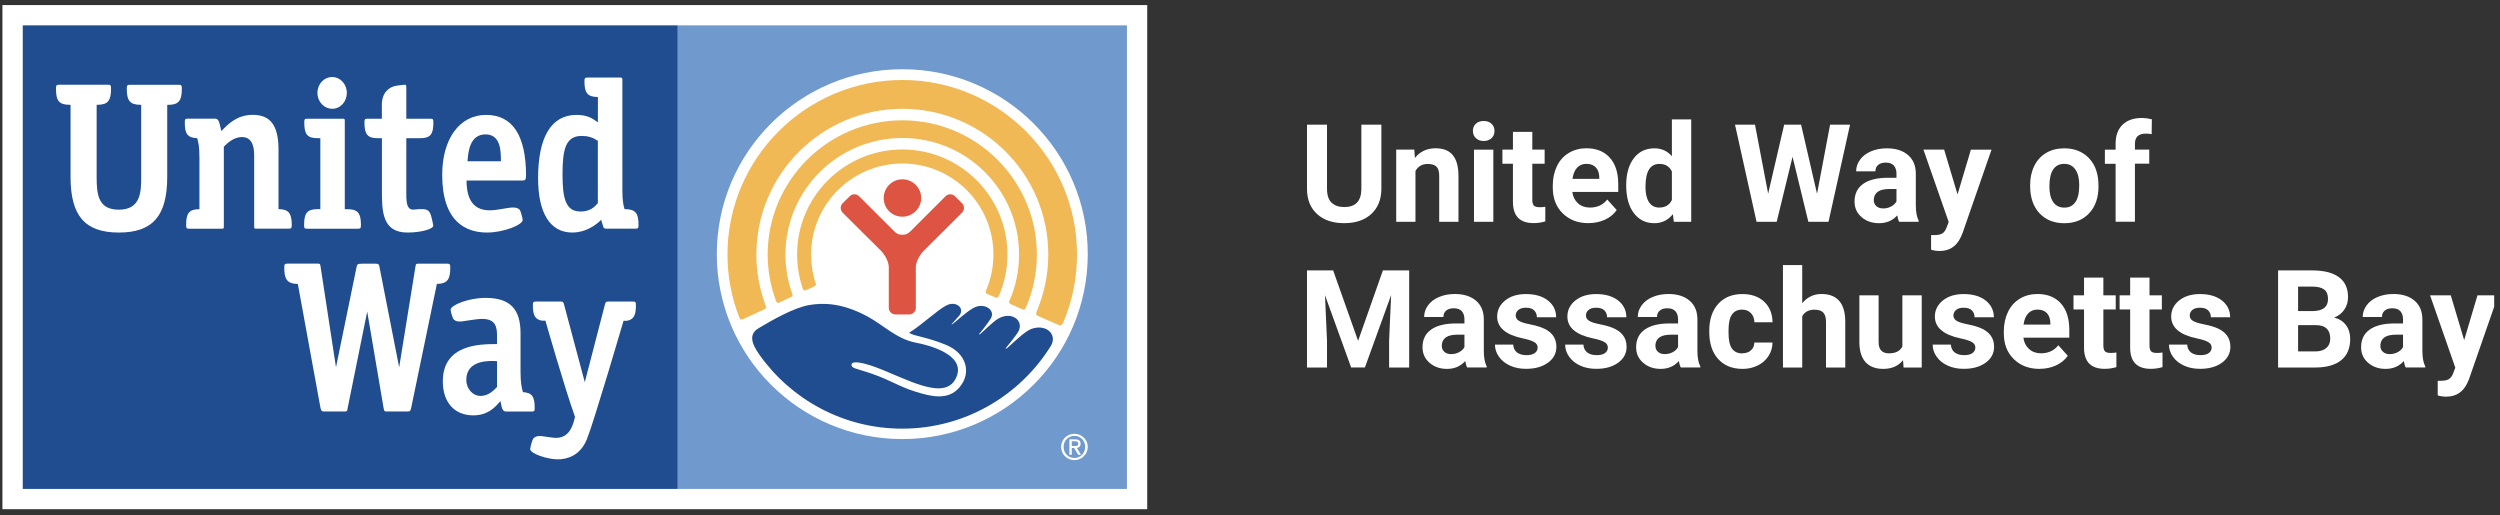
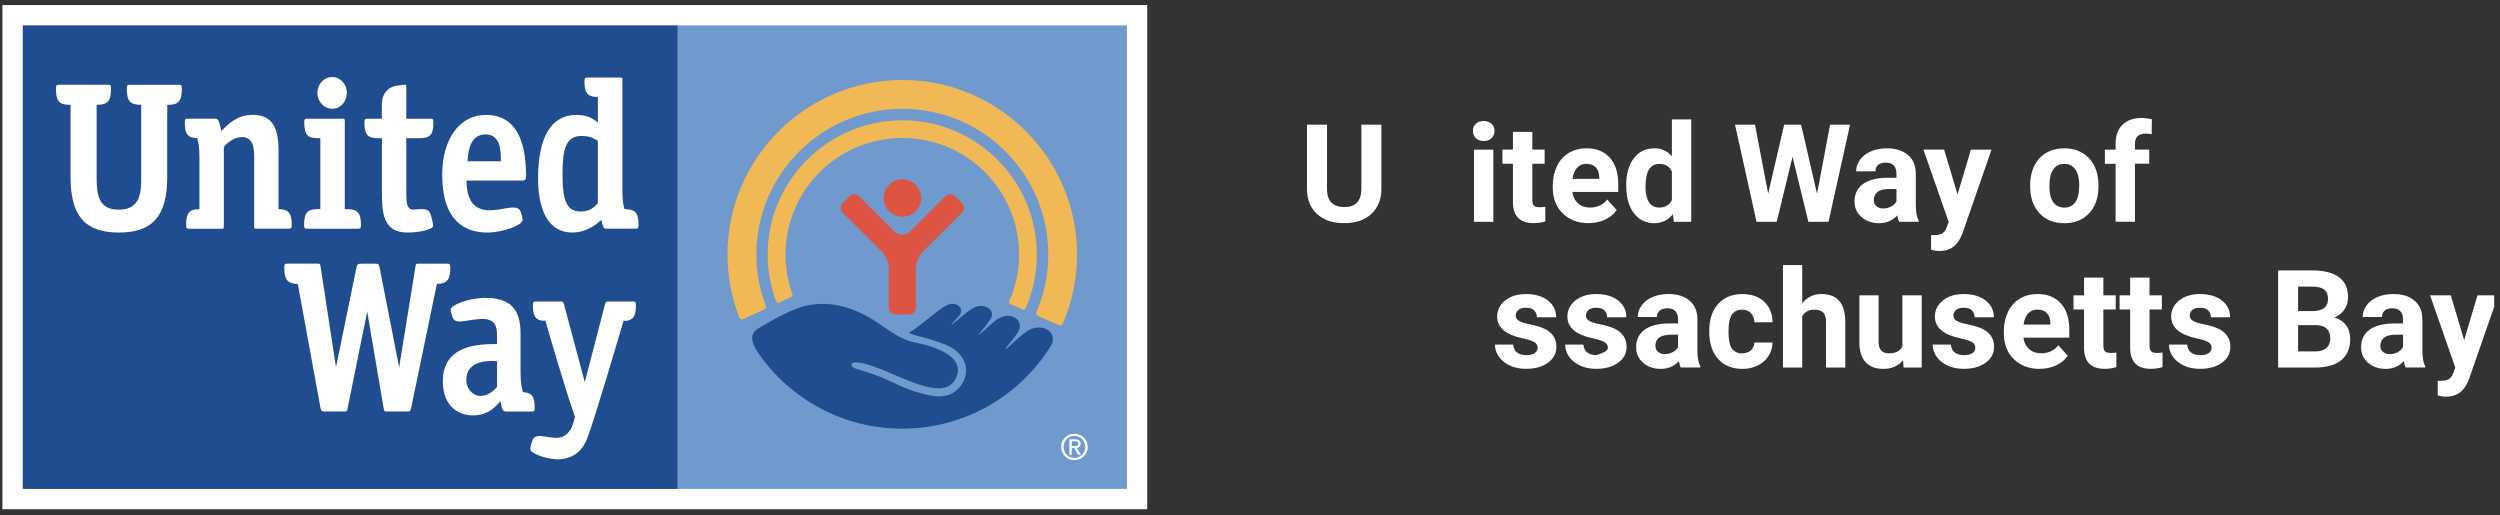
<svg xmlns="http://www.w3.org/2000/svg" width="490" zoomAndPan="magnify" viewBox="0 0 367.5 75.75" height="101" preserveAspectRatio="xMidYMid meet" version="1.0">
  <rect x="0" y="0" width="367.5" height="75.75" fill="#333333" stroke="none" />
  <defs>
    <clipPath id="11c1f6dd7e">
      <path d="M 357 43 L 366.645 43 L 366.645 59 L 357 59 Z M 357 43 " clip-rule="nonzero" />
    </clipPath>
    <clipPath id="f856ec19c8">
      <path d="M 0.355 0.746 L 168.641 0.746 L 168.641 74.852 L 0.355 74.852 Z M 0.355 0.746 " clip-rule="nonzero" />
    </clipPath>
  </defs>
  <path fill="#ffffff" d="M 203.062 18.328 L 203.062 27.734 C 203.062 29.297 202.574 30.527 201.598 31.438 C 200.621 32.352 199.285 32.805 197.598 32.805 C 195.906 32.805 194.609 32.359 193.625 31.477 C 192.648 30.594 192.145 29.379 192.129 27.836 L 192.129 18.328 L 195.07 18.328 L 195.07 27.746 C 195.07 28.684 195.293 29.363 195.742 29.793 C 196.195 30.223 196.812 30.438 197.605 30.438 C 199.258 30.438 200.094 29.57 200.121 27.828 L 200.121 18.328 L 203.07 18.328 Z M 203.062 18.328 " fill-opacity="1" fill-rule="nonzero" />
-   <path fill="#ffffff" d="M 207.902 21.996 L 207.992 23.219 C 208.746 22.27 209.762 21.797 211.035 21.797 C 212.164 21.797 213 22.129 213.547 22.789 C 214.098 23.449 214.379 24.434 214.395 25.746 L 214.395 32.602 L 211.562 32.602 L 211.562 25.82 C 211.562 25.219 211.43 24.781 211.172 24.508 C 210.91 24.234 210.473 24.102 209.867 24.102 C 209.066 24.102 208.473 24.441 208.074 25.125 L 208.074 32.602 L 205.242 32.602 L 205.242 21.996 L 207.91 21.996 Z M 207.902 21.996 " fill-opacity="1" fill-rule="nonzero" />
  <path fill="#ffffff" d="M 216.512 19.254 C 216.512 18.832 216.652 18.484 216.941 18.199 C 217.223 17.926 217.617 17.785 218.105 17.785 C 218.594 17.785 218.973 17.926 219.262 18.199 C 219.551 18.477 219.691 18.824 219.691 19.254 C 219.691 19.684 219.543 20.039 219.254 20.312 C 218.965 20.586 218.578 20.727 218.105 20.727 C 217.633 20.727 217.246 20.586 216.957 20.312 C 216.668 20.039 216.52 19.684 216.52 19.254 Z M 219.52 32.609 L 216.676 32.609 L 216.676 22.004 L 219.52 22.004 Z M 219.52 32.609 " fill-opacity="1" fill-rule="nonzero" />
  <path fill="#ffffff" d="M 225.25 19.387 L 225.25 21.996 L 227.062 21.996 L 227.062 24.07 L 225.25 24.07 L 225.25 29.363 C 225.25 29.758 225.32 30.039 225.469 30.207 C 225.617 30.379 225.906 30.461 226.328 30.461 C 226.641 30.461 226.922 30.438 227.16 30.395 L 227.16 32.543 C 226.605 32.715 226.035 32.797 225.441 32.797 C 223.453 32.797 222.441 31.797 222.402 29.785 L 222.402 24.07 L 220.855 24.07 L 220.855 21.996 L 222.402 21.996 L 222.402 19.387 Z M 225.25 19.387 " fill-opacity="1" fill-rule="nonzero" />
  <path fill="#ffffff" d="M 233.523 32.805 C 231.969 32.805 230.703 32.328 229.723 31.371 C 228.746 30.418 228.258 29.148 228.258 27.555 L 228.258 27.281 C 228.258 26.215 228.465 25.266 228.871 24.418 C 229.277 23.574 229.863 22.93 230.621 22.477 C 231.375 22.027 232.234 21.797 233.207 21.797 C 234.656 21.797 235.801 22.254 236.629 23.168 C 237.457 24.078 237.883 25.383 237.883 27.059 L 237.883 28.215 L 231.133 28.215 C 231.219 28.91 231.5 29.461 231.961 29.883 C 232.422 30.297 233.004 30.512 233.711 30.512 C 234.797 30.512 235.652 30.121 236.266 29.328 L 237.66 30.883 C 237.238 31.484 236.66 31.949 235.934 32.293 C 235.207 32.625 234.406 32.797 233.523 32.797 Z M 233.199 24.086 C 232.637 24.086 232.184 24.277 231.828 24.656 C 231.473 25.035 231.258 25.582 231.152 26.297 L 235.094 26.297 L 235.094 26.066 C 235.082 25.434 234.91 24.945 234.582 24.605 C 234.258 24.258 233.793 24.086 233.191 24.086 Z M 233.199 24.086 " fill-opacity="1" fill-rule="nonzero" />
  <path fill="#ffffff" d="M 239.051 27.223 C 239.051 25.57 239.422 24.25 240.164 23.27 C 240.902 22.293 241.918 21.805 243.207 21.805 C 244.238 21.805 245.09 22.188 245.766 22.961 L 245.766 17.547 L 248.609 17.547 L 248.609 32.609 L 246.055 32.609 L 245.914 31.484 C 245.211 32.367 244.297 32.809 243.188 32.809 C 241.941 32.809 240.934 32.32 240.184 31.336 C 239.43 30.352 239.051 28.984 239.051 27.23 Z M 241.883 27.43 C 241.883 28.422 242.051 29.188 242.402 29.719 C 242.75 30.254 243.254 30.512 243.914 30.512 C 244.785 30.512 245.41 30.141 245.766 29.402 L 245.766 25.207 C 245.41 24.465 244.801 24.094 243.934 24.094 C 242.57 24.094 241.891 25.207 241.891 27.422 Z M 241.883 27.43 " fill-opacity="1" fill-rule="nonzero" />
  <path fill="#ffffff" d="M 267.105 28.488 L 269.023 18.328 L 271.957 18.328 L 268.793 32.602 L 265.828 32.602 L 263.504 23.047 L 261.176 32.602 L 258.211 32.602 L 255.047 18.328 L 257.984 18.328 L 259.918 28.469 L 262.273 18.328 L 264.762 18.328 Z M 267.105 28.488 " fill-opacity="1" fill-rule="nonzero" />
  <path fill="#ffffff" d="M 279.18 32.609 C 279.047 32.359 278.957 32.039 278.898 31.66 C 278.211 32.426 277.32 32.809 276.227 32.809 C 275.188 32.809 274.328 32.508 273.641 31.906 C 272.949 31.305 272.617 30.551 272.617 29.629 C 272.617 28.504 273.031 27.645 273.867 27.043 C 274.699 26.441 275.906 26.141 277.477 26.133 L 278.781 26.133 L 278.781 25.523 C 278.781 25.035 278.656 24.641 278.402 24.344 C 278.152 24.051 277.75 23.902 277.211 23.902 C 276.734 23.902 276.359 24.012 276.09 24.242 C 275.824 24.473 275.684 24.781 275.684 25.184 L 272.852 25.184 C 272.852 24.566 273.047 23.996 273.426 23.477 C 273.801 22.953 274.336 22.543 275.031 22.246 C 275.723 21.953 276.5 21.805 277.367 21.805 C 278.668 21.805 279.707 22.129 280.477 22.789 C 281.25 23.449 281.625 24.367 281.625 25.562 L 281.625 30.156 C 281.625 31.164 281.773 31.93 282.047 32.441 L 282.047 32.602 L 279.188 32.602 Z M 276.84 30.641 C 277.254 30.641 277.641 30.543 277.996 30.355 C 278.352 30.172 278.609 29.918 278.781 29.609 L 278.781 27.785 L 277.723 27.785 C 276.305 27.785 275.551 28.273 275.453 29.254 L 275.453 29.422 C 275.445 29.777 275.566 30.066 275.816 30.297 C 276.07 30.527 276.402 30.641 276.84 30.641 Z M 276.84 30.641 " fill-opacity="1" fill-rule="nonzero" />
  <path fill="#ffffff" d="M 287.754 28.602 L 289.719 22.004 L 292.754 22.004 L 288.496 34.262 L 288.258 34.82 C 287.621 36.207 286.574 36.895 285.125 36.895 C 284.707 36.895 284.293 36.836 283.871 36.711 L 283.871 34.559 L 284.301 34.559 C 284.836 34.566 285.234 34.484 285.5 34.324 C 285.77 34.16 285.977 33.887 286.125 33.508 L 286.457 32.633 L 282.746 21.996 L 285.789 21.996 L 287.762 28.594 Z M 287.754 28.602 " fill-opacity="1" fill-rule="nonzero" />
  <path fill="#ffffff" d="M 298.43 27.207 C 298.43 26.152 298.629 25.215 299.039 24.391 C 299.445 23.566 300.023 22.93 300.785 22.477 C 301.551 22.027 302.434 21.805 303.441 21.805 C 304.871 21.805 306.039 22.242 306.945 23.113 C 307.848 23.988 308.352 25.184 308.457 26.688 L 308.477 27.414 C 308.477 29.047 308.027 30.352 307.113 31.336 C 306.203 32.32 304.988 32.812 303.461 32.812 C 301.934 32.812 300.711 32.32 299.801 31.344 C 298.891 30.363 298.43 29.031 298.43 27.34 Z M 301.262 27.406 C 301.262 28.414 301.453 29.188 301.832 29.719 C 302.211 30.254 302.75 30.52 303.461 30.52 C 304.172 30.52 304.684 30.254 305.07 29.727 C 305.453 29.199 305.648 28.355 305.648 27.199 C 305.648 26.215 305.453 25.441 305.07 24.902 C 304.684 24.359 304.145 24.086 303.441 24.086 C 302.734 24.086 302.211 24.352 301.832 24.895 C 301.453 25.434 301.262 26.273 301.262 27.406 Z M 301.262 27.406 " fill-opacity="1" fill-rule="nonzero" />
  <path fill="#ffffff" d="M 310.996 32.609 L 310.996 24.078 L 309.418 24.078 L 309.418 22.004 L 310.996 22.004 L 310.996 21.098 C 310.996 19.906 311.34 18.988 312.02 18.328 C 312.703 17.668 313.656 17.34 314.887 17.34 C 315.281 17.34 315.762 17.406 316.324 17.535 L 316.293 19.727 C 316.059 19.668 315.77 19.641 315.434 19.641 C 314.367 19.641 313.836 20.137 313.836 21.137 L 313.836 21.988 L 315.938 21.988 L 315.938 24.062 L 313.836 24.062 L 313.836 32.594 L 310.988 32.594 Z M 310.996 32.609 " fill-opacity="1" fill-rule="nonzero" />
-   <path fill="#ffffff" d="M 195.973 39.75 L 199.641 50.105 L 203.285 39.75 L 207.148 39.75 L 207.148 54.023 L 204.199 54.023 L 204.199 50.117 L 204.496 43.379 L 200.641 54.016 L 198.617 54.016 L 194.773 43.387 L 195.07 50.117 L 195.07 54.023 L 192.129 54.023 L 192.129 39.75 Z M 195.973 39.75 " fill-opacity="1" fill-rule="nonzero" />
-   <path fill="#ffffff" d="M 215.676 54.023 C 215.543 53.773 215.453 53.453 215.395 53.074 C 214.703 53.84 213.816 54.227 212.719 54.227 C 211.68 54.227 210.82 53.922 210.133 53.32 C 209.445 52.719 209.109 51.965 209.109 51.043 C 209.109 49.918 209.523 49.059 210.363 48.457 C 211.191 47.859 212.398 47.555 213.973 47.547 L 215.273 47.547 L 215.273 46.938 C 215.273 46.449 215.148 46.055 214.898 45.762 C 214.645 45.465 214.246 45.316 213.703 45.316 C 213.23 45.316 212.852 45.426 212.586 45.656 C 212.32 45.887 212.18 46.195 212.18 46.598 L 209.348 46.598 C 209.348 45.98 209.539 45.41 209.918 44.895 C 210.297 44.367 210.828 43.957 211.527 43.664 C 212.215 43.367 212.992 43.219 213.859 43.219 C 215.164 43.219 216.203 43.543 216.973 44.203 C 217.742 44.863 218.121 45.781 218.121 46.977 L 218.121 51.57 C 218.121 52.578 218.27 53.344 218.543 53.855 L 218.543 54.016 L 215.684 54.016 Z M 213.332 52.055 C 213.75 52.055 214.133 51.957 214.488 51.77 C 214.844 51.586 215.105 51.336 215.273 51.023 L 215.273 49.199 L 214.215 49.199 C 212.801 49.199 212.043 49.688 211.949 50.668 L 211.949 50.836 C 211.941 51.191 212.059 51.48 212.312 51.711 C 212.562 51.941 212.898 52.055 213.332 52.055 Z M 213.332 52.055 " fill-opacity="1" fill-rule="nonzero" />
  <path fill="#ffffff" d="M 226.035 51.098 C 226.035 50.75 225.863 50.473 225.523 50.281 C 225.18 50.082 224.625 49.902 223.871 49.746 C 221.352 49.223 220.082 48.148 220.082 46.531 C 220.082 45.59 220.477 44.805 221.254 44.172 C 222.031 43.543 223.055 43.227 224.316 43.227 C 225.664 43.227 226.738 43.543 227.547 44.172 C 228.352 44.812 228.754 45.633 228.754 46.641 L 225.922 46.641 C 225.922 46.234 225.789 45.902 225.531 45.633 C 225.27 45.367 224.863 45.234 224.309 45.234 C 223.832 45.234 223.461 45.344 223.203 45.559 C 222.945 45.773 222.809 46.051 222.809 46.383 C 222.809 46.695 222.957 46.953 223.254 47.145 C 223.551 47.34 224.055 47.508 224.758 47.645 C 225.465 47.777 226.055 47.938 226.543 48.117 C 228.043 48.664 228.789 49.613 228.789 50.973 C 228.789 51.941 228.375 52.719 227.547 53.32 C 226.715 53.922 225.641 54.219 224.328 54.219 C 223.441 54.219 222.656 54.062 221.965 53.742 C 221.277 53.426 220.734 52.996 220.344 52.438 C 219.949 51.883 219.758 51.289 219.758 50.652 L 222.441 50.652 C 222.469 51.156 222.656 51.543 222.996 51.809 C 223.344 52.074 223.805 52.207 224.387 52.207 C 224.93 52.207 225.344 52.105 225.617 51.898 C 225.895 51.691 226.035 51.422 226.035 51.09 Z M 226.035 51.098 " fill-opacity="1" fill-rule="nonzero" />
-   <path fill="#ffffff" d="M 236.355 51.098 C 236.355 50.75 236.184 50.473 235.844 50.281 C 235.504 50.082 234.945 49.902 234.191 49.746 C 231.672 49.223 230.406 48.148 230.406 46.531 C 230.406 45.59 230.797 44.805 231.574 44.172 C 232.355 43.543 233.375 43.227 234.637 43.227 C 235.984 43.227 237.059 43.543 237.867 44.172 C 238.676 44.812 239.074 45.633 239.074 46.641 L 236.242 46.641 C 236.242 46.234 236.109 45.902 235.852 45.633 C 235.59 45.367 235.184 45.234 234.629 45.234 C 234.152 45.234 233.785 45.344 233.523 45.559 C 233.266 45.773 233.133 46.051 233.133 46.383 C 233.133 46.695 233.281 46.953 233.578 47.145 C 233.871 47.34 234.375 47.508 235.082 47.645 C 235.785 47.777 236.379 47.938 236.867 48.117 C 238.363 48.664 239.109 49.613 239.109 50.973 C 239.109 51.941 238.695 52.719 237.867 53.32 C 237.035 53.922 235.961 54.219 234.652 54.219 C 233.762 54.219 232.977 54.062 232.285 53.742 C 231.598 53.426 231.059 52.996 230.664 52.438 C 230.273 51.883 230.078 51.289 230.078 50.652 L 232.762 50.652 C 232.789 51.156 232.977 51.543 233.316 51.809 C 233.664 52.074 234.125 52.207 234.711 52.207 C 235.25 52.207 235.664 52.105 235.941 51.898 C 236.215 51.691 236.355 51.422 236.355 51.09 Z M 236.355 51.098 " fill-opacity="1" fill-rule="nonzero" />
+   <path fill="#ffffff" d="M 236.355 51.098 C 236.355 50.75 236.184 50.473 235.844 50.281 C 235.504 50.082 234.945 49.902 234.191 49.746 C 231.672 49.223 230.406 48.148 230.406 46.531 C 230.406 45.59 230.797 44.805 231.574 44.172 C 232.355 43.543 233.375 43.227 234.637 43.227 C 235.984 43.227 237.059 43.543 237.867 44.172 C 238.676 44.812 239.074 45.633 239.074 46.641 L 236.242 46.641 C 236.242 46.234 236.109 45.902 235.852 45.633 C 235.59 45.367 235.184 45.234 234.629 45.234 C 234.152 45.234 233.785 45.344 233.523 45.559 C 233.266 45.773 233.133 46.051 233.133 46.383 C 233.133 46.695 233.281 46.953 233.578 47.145 C 233.871 47.34 234.375 47.508 235.082 47.645 C 235.785 47.777 236.379 47.938 236.867 48.117 C 238.363 48.664 239.109 49.613 239.109 50.973 C 239.109 51.941 238.695 52.719 237.867 53.32 C 237.035 53.922 235.961 54.219 234.652 54.219 C 233.762 54.219 232.977 54.062 232.285 53.742 C 231.598 53.426 231.059 52.996 230.664 52.438 C 230.273 51.883 230.078 51.289 230.078 50.652 L 232.762 50.652 C 232.789 51.156 232.977 51.543 233.316 51.809 C 233.664 52.074 234.125 52.207 234.711 52.207 C 236.215 51.691 236.355 51.422 236.355 51.09 Z M 236.355 51.098 " fill-opacity="1" fill-rule="nonzero" />
  <path fill="#ffffff" d="M 247.078 54.023 C 246.941 53.773 246.855 53.453 246.793 53.074 C 246.105 53.84 245.215 54.227 244.121 54.227 C 243.082 54.227 242.223 53.922 241.535 53.32 C 240.844 52.719 240.512 51.965 240.512 51.043 C 240.512 49.918 240.926 49.059 241.766 48.457 C 242.594 47.859 243.801 47.555 245.371 47.547 L 246.676 47.547 L 246.676 46.938 C 246.676 46.449 246.551 46.055 246.297 45.762 C 246.047 45.465 245.645 45.316 245.105 45.316 C 244.633 45.316 244.254 45.426 243.988 45.656 C 243.719 45.887 243.578 46.195 243.578 46.598 L 240.75 46.598 C 240.75 45.98 240.941 45.41 241.32 44.895 C 241.695 44.367 242.23 43.957 242.926 43.664 C 243.617 43.367 244.395 43.219 245.262 43.219 C 246.566 43.219 247.602 43.543 248.371 44.203 C 249.145 44.863 249.52 45.781 249.52 46.977 L 249.52 51.57 C 249.52 52.578 249.668 53.344 249.945 53.855 L 249.945 54.016 L 247.082 54.016 Z M 244.734 52.055 C 245.148 52.055 245.535 51.957 245.891 51.77 C 246.246 51.586 246.504 51.336 246.676 51.023 L 246.676 49.199 L 245.617 49.199 C 244.203 49.199 243.445 49.688 243.348 50.668 L 243.348 50.836 C 243.344 51.191 243.461 51.48 243.711 51.711 C 243.965 51.941 244.297 52.055 244.734 52.055 Z M 244.734 52.055 " fill-opacity="1" fill-rule="nonzero" />
  <path fill="#ffffff" d="M 256.109 51.934 C 256.633 51.934 257.059 51.793 257.383 51.504 C 257.707 51.215 257.879 50.836 257.895 50.355 L 260.555 50.355 C 260.555 51.074 260.355 51.734 259.969 52.336 C 259.582 52.934 259.059 53.395 258.383 53.727 C 257.707 54.062 256.977 54.227 256.16 54.227 C 254.641 54.227 253.449 53.742 252.574 52.781 C 251.699 51.816 251.262 50.48 251.262 48.785 L 251.262 48.598 C 251.262 46.969 251.699 45.664 252.566 44.684 C 253.434 43.715 254.625 43.227 256.145 43.227 C 257.473 43.227 258.539 43.602 259.34 44.359 C 260.141 45.113 260.547 46.117 260.562 47.375 L 257.902 47.375 C 257.887 46.828 257.715 46.375 257.391 46.035 C 257.062 45.688 256.633 45.516 256.094 45.516 C 255.434 45.516 254.938 45.754 254.598 46.234 C 254.262 46.715 254.094 47.496 254.094 48.578 L 254.094 48.875 C 254.094 49.969 254.258 50.754 254.59 51.23 C 254.922 51.703 255.426 51.949 256.109 51.949 Z M 256.109 51.934 " fill-opacity="1" fill-rule="nonzero" />
  <path fill="#ffffff" d="M 264.926 44.574 C 265.672 43.668 266.621 43.219 267.754 43.219 C 270.055 43.219 271.223 44.551 271.254 47.227 L 271.254 54.023 L 268.422 54.023 L 268.422 47.309 C 268.422 46.703 268.289 46.25 268.031 45.961 C 267.77 45.672 267.332 45.523 266.727 45.523 C 265.895 45.523 265.297 45.84 264.926 46.484 L 264.926 54.023 L 262.094 54.023 L 262.094 38.961 L 264.926 38.961 Z M 264.926 44.574 " fill-opacity="1" fill-rule="nonzero" />
  <path fill="#ffffff" d="M 279.75 52.949 C 279.055 53.801 278.086 54.227 276.848 54.227 C 275.715 54.227 274.84 53.898 274.246 53.246 C 273.645 52.594 273.344 51.637 273.328 50.371 L 273.328 43.418 L 276.156 43.418 L 276.156 50.281 C 276.156 51.387 276.66 51.941 277.668 51.941 C 278.676 51.941 279.293 51.609 279.648 50.941 L 279.648 43.418 L 282.492 43.418 L 282.492 54.023 L 279.824 54.023 L 279.746 52.941 Z M 279.75 52.949 " fill-opacity="1" fill-rule="nonzero" />
  <path fill="#ffffff" d="M 290.375 51.098 C 290.375 50.75 290.207 50.473 289.867 50.281 C 289.523 50.082 288.969 49.902 288.215 49.746 C 285.695 49.223 284.426 48.148 284.426 46.531 C 284.426 45.59 284.82 44.805 285.598 44.172 C 286.375 43.543 287.398 43.227 288.656 43.227 C 290.008 43.227 291.082 43.543 291.887 44.172 C 292.695 44.812 293.098 45.633 293.098 46.641 L 290.266 46.641 C 290.266 46.234 290.133 45.902 289.871 45.633 C 289.613 45.367 289.207 45.234 288.648 45.234 C 288.176 45.234 287.805 45.344 287.547 45.559 C 287.285 45.773 287.152 46.051 287.152 46.383 C 287.152 46.695 287.301 46.953 287.598 47.145 C 287.895 47.34 288.398 47.508 289.102 47.645 C 289.805 47.777 290.398 47.938 290.887 48.117 C 292.383 48.664 293.133 49.613 293.133 50.973 C 293.133 51.941 292.719 52.719 291.887 53.32 C 291.059 53.922 289.984 54.219 288.672 54.219 C 287.785 54.219 286.996 54.062 286.309 53.742 C 285.621 53.426 285.078 52.996 284.688 52.438 C 284.293 51.883 284.102 51.289 284.102 50.652 L 286.781 50.652 C 286.812 51.156 286.996 51.543 287.34 51.809 C 287.688 52.074 288.148 52.207 288.73 52.207 C 289.273 52.207 289.688 52.105 289.961 51.898 C 290.234 51.691 290.375 51.422 290.375 51.09 Z M 290.375 51.098 " fill-opacity="1" fill-rule="nonzero" />
  <path fill="#ffffff" d="M 299.832 54.227 C 298.273 54.227 297.008 53.75 296.031 52.793 C 295.051 51.84 294.562 50.57 294.562 48.977 L 294.562 48.703 C 294.562 47.637 294.77 46.688 295.18 45.84 C 295.586 44.996 296.172 44.352 296.926 43.898 C 297.684 43.445 298.543 43.219 299.512 43.219 C 300.965 43.219 302.105 43.676 302.938 44.59 C 303.766 45.5 304.188 46.805 304.188 48.48 L 304.188 49.637 L 297.438 49.637 C 297.527 50.332 297.809 50.883 298.27 51.305 C 298.727 51.719 299.312 51.934 300.016 51.934 C 301.105 51.934 301.957 51.543 302.574 50.75 L 303.965 52.305 C 303.543 52.906 302.965 53.371 302.238 53.715 C 301.512 54.047 300.711 54.219 299.832 54.219 Z M 299.504 45.508 C 298.941 45.508 298.488 45.699 298.133 46.078 C 297.777 46.457 297.562 47.004 297.461 47.715 L 301.402 47.715 L 301.402 47.488 C 301.387 46.855 301.215 46.367 300.891 46.027 C 300.566 45.68 300.098 45.508 299.496 45.508 Z M 299.504 45.508 " fill-opacity="1" fill-rule="nonzero" />
  <path fill="#ffffff" d="M 309.195 40.809 L 309.195 43.418 L 311.012 43.418 L 311.012 45.492 L 309.195 45.492 L 309.195 50.785 C 309.195 51.18 309.27 51.461 309.418 51.629 C 309.566 51.801 309.855 51.883 310.277 51.883 C 310.59 51.883 310.871 51.859 311.109 51.816 L 311.109 53.965 C 310.551 54.137 309.98 54.219 309.391 54.219 C 307.402 54.219 306.387 53.215 306.352 51.207 L 306.352 45.492 L 304.805 45.492 L 304.805 43.418 L 306.352 43.418 L 306.352 40.809 Z M 309.195 40.809 " fill-opacity="1" fill-rule="nonzero" />
  <path fill="#ffffff" d="M 315.977 40.809 L 315.977 43.418 L 317.793 43.418 L 317.793 45.492 L 315.977 45.492 L 315.977 50.785 C 315.977 51.18 316.051 51.461 316.199 51.629 C 316.348 51.801 316.637 51.883 317.059 51.883 C 317.371 51.883 317.652 51.859 317.887 51.816 L 317.887 53.965 C 317.332 54.137 316.762 54.219 316.168 54.219 C 314.184 54.219 313.168 53.215 313.133 51.207 L 313.133 45.492 L 311.582 45.492 L 311.582 43.418 L 313.133 43.418 L 313.133 40.809 Z M 315.977 40.809 " fill-opacity="1" fill-rule="nonzero" />
  <path fill="#ffffff" d="M 325.113 51.098 C 325.113 50.75 324.941 50.473 324.602 50.281 C 324.262 50.082 323.703 49.902 322.949 49.746 C 320.43 49.223 319.164 48.148 319.164 46.531 C 319.164 45.59 319.555 44.805 320.332 44.172 C 321.109 43.543 322.133 43.227 323.395 43.227 C 324.742 43.227 325.816 43.543 326.625 44.172 C 327.43 44.812 327.832 45.633 327.832 46.641 L 325 46.641 C 325 46.234 324.867 45.902 324.609 45.633 C 324.348 45.367 323.941 45.234 323.387 45.234 C 322.91 45.234 322.539 45.344 322.281 45.559 C 322.023 45.773 321.891 46.051 321.891 46.383 C 321.891 46.695 322.035 46.953 322.332 47.145 C 322.629 47.34 323.133 47.508 323.836 47.645 C 324.543 47.777 325.141 47.938 325.625 48.117 C 327.121 48.664 327.867 49.613 327.867 50.973 C 327.867 51.941 327.453 52.719 326.625 53.32 C 325.793 53.922 324.719 54.219 323.406 54.219 C 322.52 54.219 321.734 54.062 321.043 53.742 C 320.355 53.426 319.812 52.996 319.422 52.438 C 319.027 51.883 318.836 51.289 318.836 50.652 L 321.52 50.652 C 321.539 51.156 321.734 51.543 322.074 51.809 C 322.414 52.074 322.883 52.207 323.469 52.207 C 324.008 52.207 324.422 52.105 324.695 51.898 C 324.973 51.691 325.113 51.422 325.113 51.09 Z M 325.113 51.098 " fill-opacity="1" fill-rule="nonzero" />
  <path fill="#ffffff" d="M 334.879 54.023 L 334.879 39.75 L 339.879 39.75 C 341.613 39.75 342.926 40.082 343.82 40.742 C 344.719 41.402 345.16 42.379 345.16 43.664 C 345.16 44.359 344.984 44.973 344.621 45.508 C 344.258 46.043 343.762 46.434 343.125 46.68 C 343.859 46.863 344.438 47.234 344.852 47.785 C 345.273 48.34 345.48 49.02 345.48 49.82 C 345.48 51.191 345.043 52.23 344.168 52.941 C 343.293 53.652 342.043 54.012 340.426 54.023 Z M 337.82 45.73 L 339.996 45.73 C 341.48 45.699 342.219 45.113 342.219 43.957 C 342.219 43.312 342.035 42.848 341.656 42.559 C 341.277 42.277 340.688 42.129 339.879 42.129 L 337.82 42.129 Z M 337.82 47.805 L 337.82 51.66 L 340.34 51.66 C 341.027 51.66 341.566 51.496 341.961 51.164 C 342.348 50.828 342.547 50.379 342.547 49.793 C 342.547 48.488 341.871 47.82 340.516 47.797 L 337.82 47.797 Z M 337.82 47.805 " fill-opacity="1" fill-rule="nonzero" />
  <path fill="#ffffff" d="M 353.645 54.023 C 353.512 53.773 353.422 53.453 353.363 53.074 C 352.676 53.84 351.785 54.227 350.688 54.227 C 349.652 54.227 348.793 53.922 348.102 53.32 C 347.414 52.719 347.082 51.965 347.082 51.043 C 347.082 49.918 347.496 49.059 348.332 48.457 C 349.164 47.859 350.371 47.555 351.941 47.547 L 353.246 47.547 L 353.246 46.938 C 353.246 46.449 353.121 46.055 352.867 45.762 C 352.617 45.465 352.215 45.316 351.676 45.316 C 351.199 45.316 350.824 45.426 350.555 45.656 C 350.289 45.887 350.148 46.195 350.148 46.598 L 347.316 46.598 C 347.316 45.98 347.512 45.41 347.887 44.895 C 348.266 44.367 348.801 43.957 349.496 43.664 C 350.191 43.367 350.965 43.219 351.832 43.219 C 353.133 43.219 354.172 43.543 354.941 44.203 C 355.711 44.863 356.09 45.781 356.09 46.977 L 356.09 51.57 C 356.09 52.578 356.238 53.344 356.512 53.855 L 356.512 54.016 L 353.652 54.016 Z M 351.305 52.055 C 351.719 52.055 352.105 51.957 352.461 51.77 C 352.816 51.586 353.074 51.336 353.246 51.023 L 353.246 49.199 L 352.188 49.199 C 350.77 49.199 350.016 49.688 349.918 50.668 L 349.918 50.836 C 349.91 51.191 350.031 51.48 350.281 51.711 C 350.527 51.941 350.867 52.055 351.305 52.055 Z M 351.305 52.055 " fill-opacity="1" fill-rule="nonzero" />
  <g clip-path="url(#11c1f6dd7e)">
    <path fill="#ffffff" d="M 362.227 50.016 L 364.188 43.418 L 367.227 43.418 L 362.965 55.676 L 362.73 56.234 C 362.094 57.621 361.047 58.309 359.594 58.309 C 359.18 58.309 358.766 58.25 358.344 58.125 L 358.344 55.973 L 358.773 55.973 C 359.305 55.98 359.707 55.898 359.973 55.738 C 360.238 55.574 360.449 55.301 360.594 54.922 L 360.93 54.047 L 357.219 43.41 L 360.262 43.41 L 362.234 50.008 Z M 362.227 50.016 " fill-opacity="1" fill-rule="nonzero" />
  </g>
  <g clip-path="url(#f856ec19c8)">
    <path fill="#ffffff" d="M 168.641 0.746 L 0.355 0.746 L 0.355 74.852 L 168.641 74.852 Z M 168.641 0.746 " fill-opacity="1" fill-rule="nonzero" />
  </g>
  <path fill="#709acd" d="M 165.66 3.727 L 99.625 3.727 L 99.625 71.871 L 165.66 71.871 Z M 165.66 3.727 " fill-opacity="1" fill-rule="nonzero" />
  <path fill="#1f4d90" d="M 99.625 3.727 L 3.344 3.727 L 3.344 71.871 L 99.625 71.871 Z M 99.625 3.727 " fill-opacity="1" fill-rule="nonzero" />
-   <path fill="#ffffff" d="M 159.902 37.355 C 159.902 52.367 147.688 64.543 132.637 64.543 C 117.59 64.543 105.371 52.367 105.371 37.355 C 105.371 22.344 117.574 10.176 132.637 10.176 C 147.703 10.176 159.902 22.344 159.902 37.355 Z M 159.902 37.355 " fill-opacity="1" fill-rule="nonzero" />
-   <path fill="#f1b856" d="M 118.488 42.664 C 118.762 42.531 119.41 42.25 119.691 42.109 C 120.023 41.941 119.973 41.801 119.875 41.535 C 119.441 40.227 119.234 38.844 119.234 37.414 C 119.234 30.035 125.246 24.035 132.648 24.035 C 140.047 24.035 146.035 30.035 146.035 37.414 C 146.035 39.301 145.637 41.105 144.93 42.73 C 144.863 42.844 144.855 43.078 145.047 43.176 C 145.262 43.266 146.074 43.633 146.316 43.723 C 146.559 43.82 146.707 43.762 146.832 43.508 C 147.645 41.629 148.094 39.574 148.094 37.406 C 148.094 28.887 141.168 21.973 132.637 21.973 C 124.109 21.973 117.176 28.887 117.176 37.406 C 117.176 39.152 117.465 40.816 117.996 42.391 C 118.07 42.629 118.203 42.777 118.477 42.652 Z M 118.488 42.664 " fill-opacity="1" fill-rule="nonzero" />
  <path fill="#f1b856" d="M 114.566 44.477 C 114.883 44.309 115.988 43.812 116.277 43.664 C 116.586 43.539 116.512 43.285 116.461 43.168 C 115.812 41.363 115.465 39.441 115.465 37.414 C 115.465 27.957 123.164 20.285 132.648 20.285 C 142.133 20.285 149.805 27.957 149.805 37.414 C 149.805 39.832 149.309 42.133 148.387 44.219 C 148.336 44.328 148.262 44.582 148.551 44.699 C 148.809 44.816 150.047 45.371 150.277 45.469 C 150.52 45.566 150.668 45.527 150.793 45.246 C 151.848 42.852 152.422 40.195 152.422 37.422 C 152.422 26.543 143.559 17.684 132.648 17.684 C 121.734 17.684 112.848 26.543 112.848 37.422 C 112.848 39.812 113.289 42.117 114.078 44.242 C 114.125 44.375 114.227 44.633 114.566 44.484 Z M 114.566 44.477 " fill-opacity="1" fill-rule="nonzero" />
  <path fill="#f1b856" d="M 109.219 46.926 C 109.602 46.734 111.926 45.66 112.332 45.484 C 112.758 45.305 112.574 44.988 112.516 44.816 C 111.652 42.504 111.188 40.012 111.188 37.414 C 111.188 25.598 120.812 15.996 132.656 15.996 C 144.496 15.996 154.098 25.59 154.098 37.414 C 154.098 40.402 153.477 43.234 152.371 45.824 C 152.297 45.98 152.223 46.297 152.613 46.461 C 152.977 46.629 155.246 47.621 155.551 47.746 C 155.859 47.895 156.094 47.863 156.301 47.406 C 157.613 44.316 158.324 40.934 158.324 37.406 C 158.324 23.266 146.809 11.758 132.648 11.758 C 118.488 11.758 106.941 23.266 106.941 37.406 C 106.941 40.66 107.551 43.762 108.66 46.621 C 108.719 46.777 108.836 47.082 109.211 46.926 Z M 109.219 46.926 " fill-opacity="1" fill-rule="nonzero" />
  <path fill="#dd5442" d="M 132.656 31.852 C 134.168 31.852 135.414 30.625 135.414 29.109 C 135.414 27.594 134.168 26.359 132.656 26.359 C 131.145 26.359 129.906 27.578 129.906 29.109 C 129.906 30.641 131.117 31.852 132.656 31.852 Z M 132.656 31.852 " fill-opacity="1" fill-rule="nonzero" />
  <path fill="#dd5442" d="M 133.66 46.223 C 134.191 46.223 134.625 45.793 134.625 45.254 L 134.625 39.234 C 134.648 38.473 135.195 37.488 135.727 36.926 L 141.418 31.262 C 141.797 30.883 141.797 30.254 141.418 29.879 L 140.379 28.844 C 140.004 28.465 139.375 28.465 139 28.844 L 133.867 33.969 C 133.512 34.301 133.277 34.508 132.648 34.508 C 132.016 34.508 131.758 34.301 131.426 33.969 L 126.285 28.844 C 125.895 28.465 125.281 28.465 124.914 28.844 L 123.867 29.879 C 123.488 30.242 123.488 30.883 123.867 31.262 L 129.566 36.926 C 130.105 37.496 130.629 38.473 130.652 39.234 L 130.652 45.254 C 130.652 45.793 131.086 46.223 131.625 46.223 Z M 133.66 46.223 " fill-opacity="1" fill-rule="nonzero" />
  <path fill="#1f4d90" d="M 151.59 48.359 C 150.629 48.715 148.836 50.484 148.02 51.207 L 147.797 51.238 C 148.086 50.926 149.324 49.352 149.648 48.82 C 150.629 47.199 148.777 45.676 146.75 46.836 C 145.977 47.273 144.68 48.625 144.059 49.121 L 143.867 49.168 C 144.148 48.887 145.297 47.391 145.594 46.902 C 146.492 45.594 144.625 44.344 143.02 45.312 C 141.883 45.992 140.953 46.918 140.004 47.656 L 139.84 47.695 C 140.098 47.449 140.734 46.695 140.977 46.43 C 141.926 45.371 140.57 44.145 139.133 44.891 C 137.762 45.586 135.785 47.555 133.617 48.938 C 134.625 49.477 136.383 49.559 139.184 50.75 C 141.988 51.941 142.895 54.727 141.059 56.918 C 139.367 58.949 136.793 58.27 134.574 57.574 C 132 56.77 131.086 55.941 127.988 54.875 C 125.969 54.172 125.141 54.18 125.172 53.605 C 125.207 52.945 126.957 53.344 128.594 53.93 C 133.137 55.578 139.168 59.305 140.652 55.281 C 141.824 52.117 136.594 50.734 134.582 50.363 C 131.793 49.824 129.871 47.785 127.457 46.488 C 123.805 44.523 120.996 44.477 118.91 44.848 C 116.668 45.246 113.473 47.074 111.535 48.234 C 110.191 49.027 110.289 50.238 111.602 52.102 C 116.262 58.699 123.941 63.012 132.629 63.012 C 141.852 63.012 149.938 58.137 154.465 50.867 C 155.469 49.246 153.891 47.539 151.582 48.359 Z M 151.59 48.359 " fill-opacity="1" fill-rule="nonzero" />
  <path fill="#ffffff" d="M 77.934 65.992 C 77.934 66.73 80.574 67.523 81.961 67.523 C 83.348 67.523 85.273 67.012 86.273 64.57 C 87.316 61.996 91.66 47.156 91.66 47.156 L 92.152 47.156 C 93.125 46.977 93.48 46.395 93.48 44.906 C 93.48 44.367 93.406 44.328 92.973 44.328 L 89.41 44.328 C 89.07 44.336 89.039 44.395 88.93 44.742 L 85.965 56.184 L 82.91 44.742 C 82.809 44.395 82.766 44.336 82.426 44.328 L 78.84 44.328 C 78.406 44.328 78.332 44.375 78.332 44.906 C 78.332 46.395 78.699 46.984 79.68 47.141 L 80.176 47.141 C 80.176 47.141 83.023 57.109 84.527 61.281 L 84.312 62.094 C 83.832 63.66 83 64.371 81.688 64.371 C 81.371 64.371 79.609 64.105 79.609 64.105 C 78.613 64.023 78.348 64.445 78.242 64.801 C 78.059 65.312 77.941 65.887 77.941 65.984 Z M 77.934 65.992 " fill-opacity="1" fill-rule="nonzero" />
  <path fill="#ffffff" d="M 65.766 38.762 L 61.516 38.762 C 61.141 38.762 61.133 38.805 61.074 39.176 L 58.676 53.996 L 55.785 39.25 C 55.711 38.855 55.652 38.762 55.195 38.762 L 53.242 38.762 C 52.527 38.762 52.496 38.871 52.41 39.277 L 49.391 53.988 L 47.121 39.168 C 47.062 38.797 47.055 38.754 46.691 38.754 L 42.312 38.754 C 41.863 38.754 41.789 38.797 41.789 39.352 C 41.789 40.98 42.188 41.578 43.344 41.711 L 43.781 41.742 L 47.113 59.973 C 47.23 60.395 47.27 60.488 47.668 60.488 L 50.551 60.488 C 51.016 60.488 51.035 60.461 51.109 59.973 L 53.98 45.801 L 56.391 59.992 C 56.488 60.461 56.488 60.488 56.953 60.488 L 59.895 60.488 C 60.285 60.488 60.344 60.406 60.441 59.973 L 64.223 41.727 L 64.637 41.711 C 65.801 41.578 66.191 40.98 66.191 39.352 C 66.191 38.836 66.117 38.781 65.758 38.754 Z M 65.766 38.762 " fill-opacity="1" fill-rule="nonzero" />
  <path fill="#ffffff" d="M 76.863 57.641 C 76.688 57 76.52 56.207 76.52 54.742 L 76.52 49.004 C 76.52 45.387 74.953 43.789 71.363 43.789 C 68.871 43.789 66.238 44.855 66.238 45.535 C 66.238 45.617 66.348 46.148 66.523 46.629 C 66.598 46.836 66.762 47.332 67.816 47.258 C 68.242 47.223 70.066 46.875 70.84 46.875 C 72.867 46.875 73.066 48.051 73.066 49.434 L 73.066 50.578 C 70.543 50.578 65.094 50.602 65.094 56.066 C 65.094 59.145 66.805 61.059 69.57 61.059 C 71.664 61.059 72.707 59.918 73.332 59.219 L 73.574 58.957 L 73.648 59.371 C 73.773 60.039 73.898 60.496 74.41 60.496 L 78.082 60.496 C 78.539 60.496 78.598 60.461 78.598 59.934 C 78.598 58.293 78.207 57.723 76.844 57.641 Z M 73.066 56.879 C 72.668 57.309 71.828 58.203 70.664 58.203 C 69.504 58.203 68.547 57.176 68.547 55.836 C 68.547 52.836 72.094 53.02 73.066 53.094 Z M 73.066 56.879 " fill-opacity="1" fill-rule="nonzero" />
  <path fill="#ffffff" d="M 51.074 30.75 L 50.684 30.75 L 50.684 17.809 C 50.684 17.484 50.66 17.453 50.359 17.453 L 45.227 17.453 C 44.781 17.453 44.73 17.484 44.73 18.023 C 44.73 19.777 45.195 20.316 46.723 20.316 L 47.09 20.316 L 47.09 30.742 L 46.699 30.742 C 45.172 30.75 44.703 31.297 44.703 33.051 C 44.703 33.582 44.77 33.621 45.211 33.621 L 52.547 33.621 C 52.977 33.621 53.059 33.582 53.059 33.051 C 53.059 31.312 52.562 30.75 51.066 30.75 Z M 51.074 30.75 " fill-opacity="1" fill-rule="nonzero" />
  <path fill="#ffffff" d="M 48.848 11.324 C 47.621 11.324 46.664 12.352 46.664 13.652 C 46.664 14.953 47.637 15.988 48.848 15.988 C 50.062 15.988 50.984 14.926 50.984 13.652 C 50.984 12.379 50.035 11.324 48.848 11.324 Z M 48.848 11.324 " fill-opacity="1" fill-rule="nonzero" />
  <path fill="#ffffff" d="M 24.582 15.414 L 24.68 15.414 C 26.242 15.414 26.73 14.844 26.73 13.047 C 26.73 12.52 26.664 12.461 26.219 12.461 L 19.148 12.461 C 18.75 12.461 18.691 12.527 18.652 12.766 L 18.637 13.039 C 18.637 14.828 19.125 15.398 20.652 15.406 L 20.754 15.406 L 20.754 26.02 C 20.754 28.059 20.754 30.824 17.48 30.824 C 14.457 30.824 14.207 28.645 14.207 26.02 L 14.207 15.406 L 14.316 15.406 C 15.836 15.398 16.324 14.828 16.324 13.039 L 16.301 12.699 C 16.258 12.512 16.191 12.453 15.805 12.453 L 8.754 12.453 C 8.305 12.453 8.23 12.512 8.23 13.039 C 8.23 14.852 8.695 15.406 10.281 15.406 L 10.371 15.406 L 10.371 26.02 C 10.371 31.734 12.496 34.184 17.473 34.184 C 22.445 34.184 24.582 31.734 24.582 26.02 L 24.582 15.406 Z M 24.582 15.414 " fill-opacity="1" fill-rule="nonzero" />
  <path fill="#ffffff" d="M 40.941 30.75 L 40.941 22.016 C 40.941 18.473 39.781 16.883 37.164 16.883 C 34.828 16.883 33.535 18.238 32.539 19.266 C 32.445 18.895 32.379 18.594 32.379 18.594 C 32.223 17.883 32.09 17.445 31.633 17.445 L 27.672 17.445 C 27.23 17.445 27.164 17.477 27.164 18.016 C 27.164 19.68 27.578 20.266 28.984 20.309 C 29.184 21.012 29.316 21.574 29.316 23.246 L 29.316 30.75 C 27.82 30.758 27.363 31.305 27.363 33.051 C 27.363 33.582 27.438 33.621 27.879 33.621 L 32.594 33.621 C 32.887 33.621 32.902 33.582 32.902 33.273 L 32.902 21.566 C 33.336 21.121 34.316 20.145 35.578 20.145 C 37.363 20.145 37.363 22.18 37.363 23.051 L 37.363 33.266 C 37.363 33.57 37.371 33.613 37.68 33.613 L 42.379 33.613 C 42.812 33.613 42.887 33.57 42.887 33.043 C 42.887 31.32 42.402 30.758 40.949 30.742 Z M 40.941 30.75 " fill-opacity="1" fill-rule="nonzero" />
  <path fill="#ffffff" d="M 59.895 34.184 C 61.988 34.184 63.691 33.637 63.691 33.191 C 63.691 33.109 63.566 32.496 63.492 32.199 C 63.199 30.98 63.082 30.535 60.859 30.809 C 60.574 30.84 60.328 30.773 60.152 30.602 C 59.727 30.168 59.727 29.207 59.727 28.445 L 59.727 20.316 L 61.723 20.316 C 63.25 20.316 63.707 19.777 63.707 18.023 C 63.707 17.492 63.641 17.453 63.199 17.453 L 59.727 17.453 L 59.727 12.914 C 59.727 12.477 59.688 12.461 59.52 12.453 C 59.363 12.453 58.633 12.551 58.258 12.602 C 57.227 12.773 56.133 13.57 56.133 15.398 L 56.133 17.453 L 54.082 17.453 C 53.648 17.453 53.574 17.484 53.574 18.023 C 53.574 19.777 54.047 20.316 55.559 20.316 L 56.141 20.316 L 56.141 27.891 C 56.141 30.98 56.141 34.184 59.895 34.184 Z M 59.895 34.184 " fill-opacity="1" fill-rule="nonzero" />
  <path fill="#ffffff" d="M 77.328 25.832 C 77.328 19.902 75.344 16.891 71.445 16.891 C 67.551 16.891 65.004 20.426 65.004 25.699 C 65.004 32.703 68.582 34.184 71.598 34.184 C 74.023 34.184 76.836 33.051 76.836 32.332 C 76.836 32.215 76.723 31.676 76.555 31.18 C 76.445 30.824 76.23 30.461 75.211 30.508 C 74.422 30.551 73.148 30.914 71.98 30.914 C 69.738 30.914 68.59 29.516 68.582 26.543 L 76.738 26.543 C 77.219 26.543 77.32 26.418 77.32 25.824 Z M 68.723 23.703 L 68.746 23.422 C 68.848 22.32 69.07 19.754 71.371 19.754 C 73.672 19.754 73.633 22.371 73.633 23.703 Z M 68.723 23.703 " fill-opacity="1" fill-rule="nonzero" />
  <path fill="#ffffff" d="M 91.812 30.75 C 91.613 30.109 91.488 29.449 91.488 27.859 L 91.488 11.75 C 91.488 11.449 91.461 11.402 91.164 11.402 L 86.438 11.402 C 85.996 11.402 85.914 11.441 85.914 11.957 C 85.914 13.66 86.371 14.223 87.793 14.258 L 87.891 14.258 L 87.891 17.98 L 87.602 17.785 C 87.051 17.402 86.32 16.891 84.742 16.891 C 81.055 16.891 79.098 20.109 79.098 26.203 C 79.098 31.344 80.883 34.184 84.121 34.184 C 86.688 34.184 88.371 32.312 88.371 32.312 L 88.582 33.008 C 88.73 33.555 88.762 33.613 89.195 33.613 L 93.355 33.613 C 93.789 33.613 93.863 33.57 93.863 33.043 C 93.863 31.312 93.406 30.742 91.805 30.742 Z M 85.309 31.09 C 83.125 31.09 82.691 29.094 82.691 25.633 C 82.691 21.965 83.141 19.984 85.492 19.984 C 86.422 19.984 87.102 20.184 87.883 20.691 L 87.883 29.863 C 87.418 30.41 86.762 31.098 85.309 31.098 Z M 85.309 31.09 " fill-opacity="1" fill-rule="nonzero" />
  <path fill="#ffffff" d="M 155.984 65.688 C 155.984 64.602 156.883 63.766 157.938 63.766 C 158.992 63.766 159.902 64.602 159.902 65.688 C 159.902 66.77 159.008 67.641 157.938 67.641 C 156.863 67.641 155.984 66.797 155.984 65.688 Z M 159.52 65.688 C 159.52 64.777 158.824 64.074 157.938 64.074 C 157.047 64.074 156.348 64.777 156.348 65.688 C 156.348 66.598 157.047 67.324 157.938 67.324 C 158.824 67.324 159.52 66.629 159.52 65.688 Z M 157.547 66.855 L 157.203 66.855 L 157.203 64.586 L 158.059 64.586 C 158.582 64.586 158.848 64.793 158.848 65.23 C 158.848 65.637 158.582 65.812 158.301 65.844 L 158.906 66.855 L 158.5 66.855 L 157.895 65.852 L 157.547 65.852 Z M 157.547 65.57 L 157.918 65.57 C 158.344 65.57 158.508 65.512 158.508 65.207 C 158.508 64.977 158.367 64.867 158.012 64.867 L 157.547 64.867 Z M 157.547 65.57 " fill-opacity="1" fill-rule="nonzero" />
</svg>